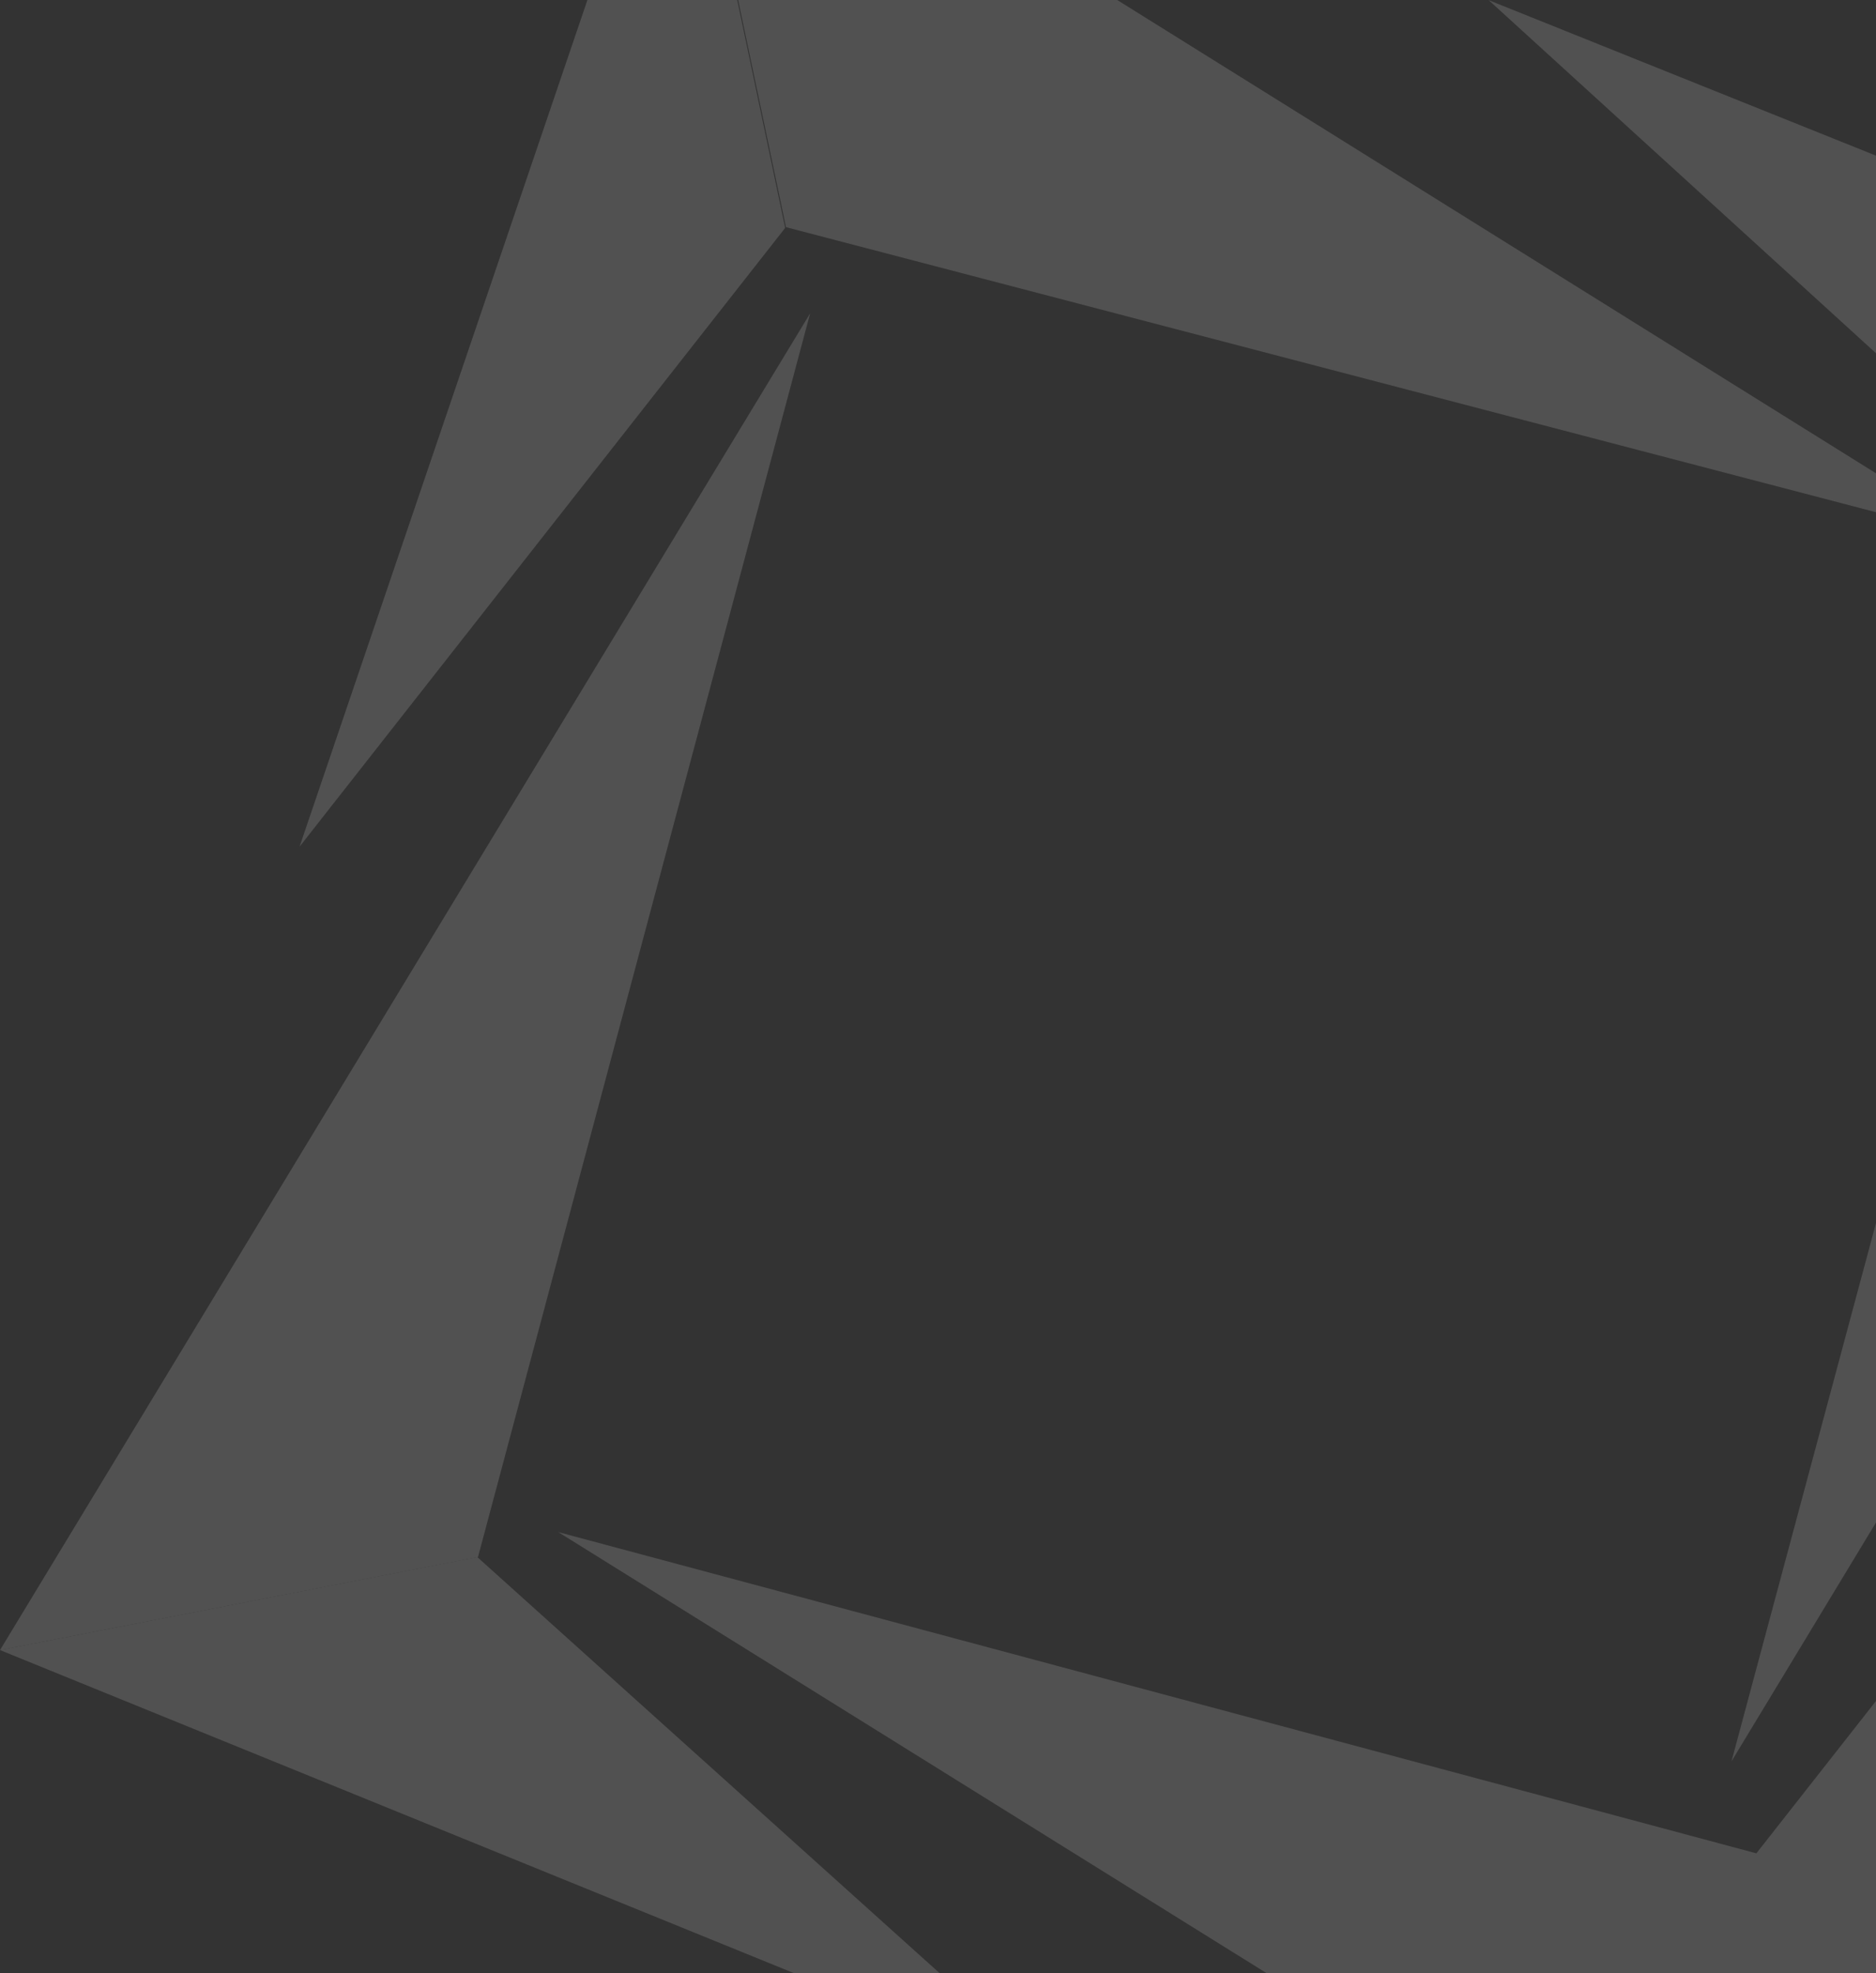
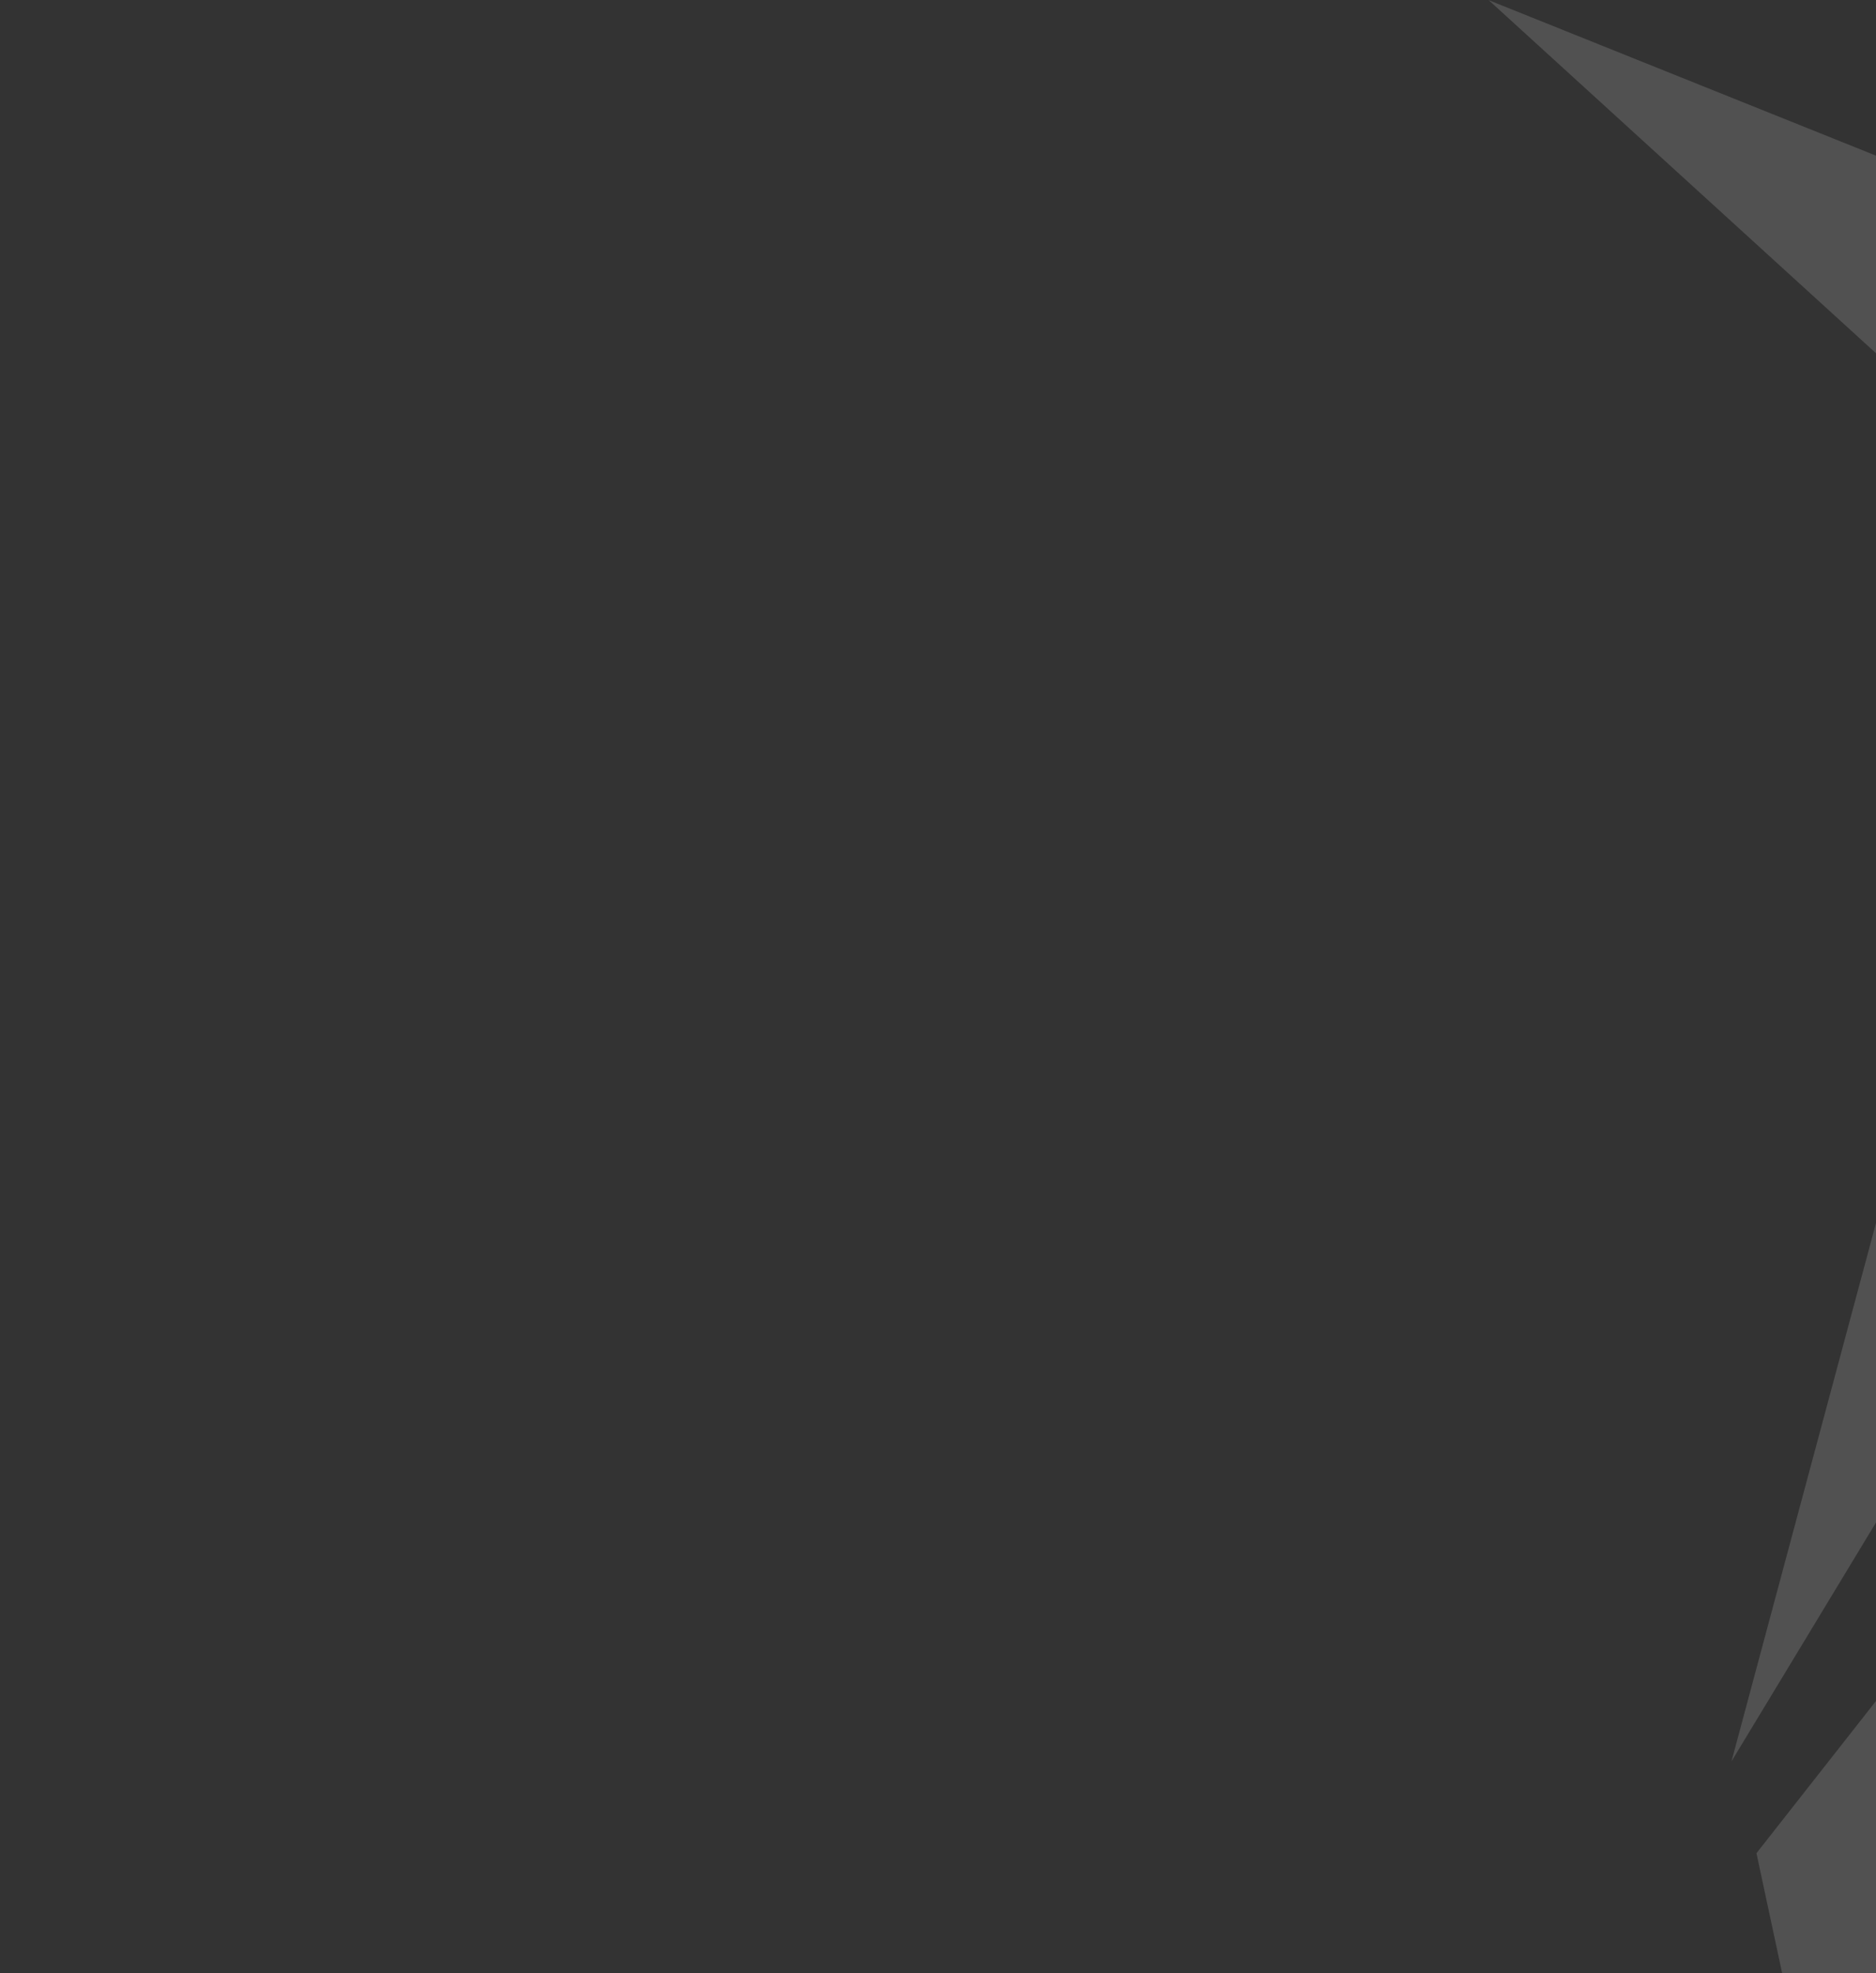
<svg xmlns="http://www.w3.org/2000/svg" width="1027" height="1080" viewBox="0 0 1027 1080" fill="none">
  <rect x="0" y="0" width="1027" height="1080" fill="#333333" stroke="none" />
  <g opacity="0.15">
-     <path d="M0 903.228L261.296 852.313L580.165 1139.29L0 903.228Z" fill="white" />
-     <path d="M0 903.248L443.51 171.519L261.671 852.305L0 903.248Z" fill="white" />
-     <path d="M372.242 -149L429.844 124.754L163.987 463.466L372.242 -149Z" fill="white" />
-     <path d="M372.698 -149L1085.79 295.752L430.277 124.337L372.698 -149Z" fill="white" />
    <path d="M1391.4 231.512L1129.79 287.056L814.965 0.079L1391.4 231.512Z" fill="white" />
    <path d="M1391.4 231.152L947.894 964.123L1129.73 286.82L1391.4 231.152Z" fill="white" />
    <path d="M1019.16 1283.4L961.559 1014.43L1227.42 675.903L1019.16 1283.4Z" fill="white" />
-     <path d="M1019.95 1283.4L305.612 838.648L962.269 1014.7L1019.95 1283.4Z" fill="white" />
  </g>
</svg>